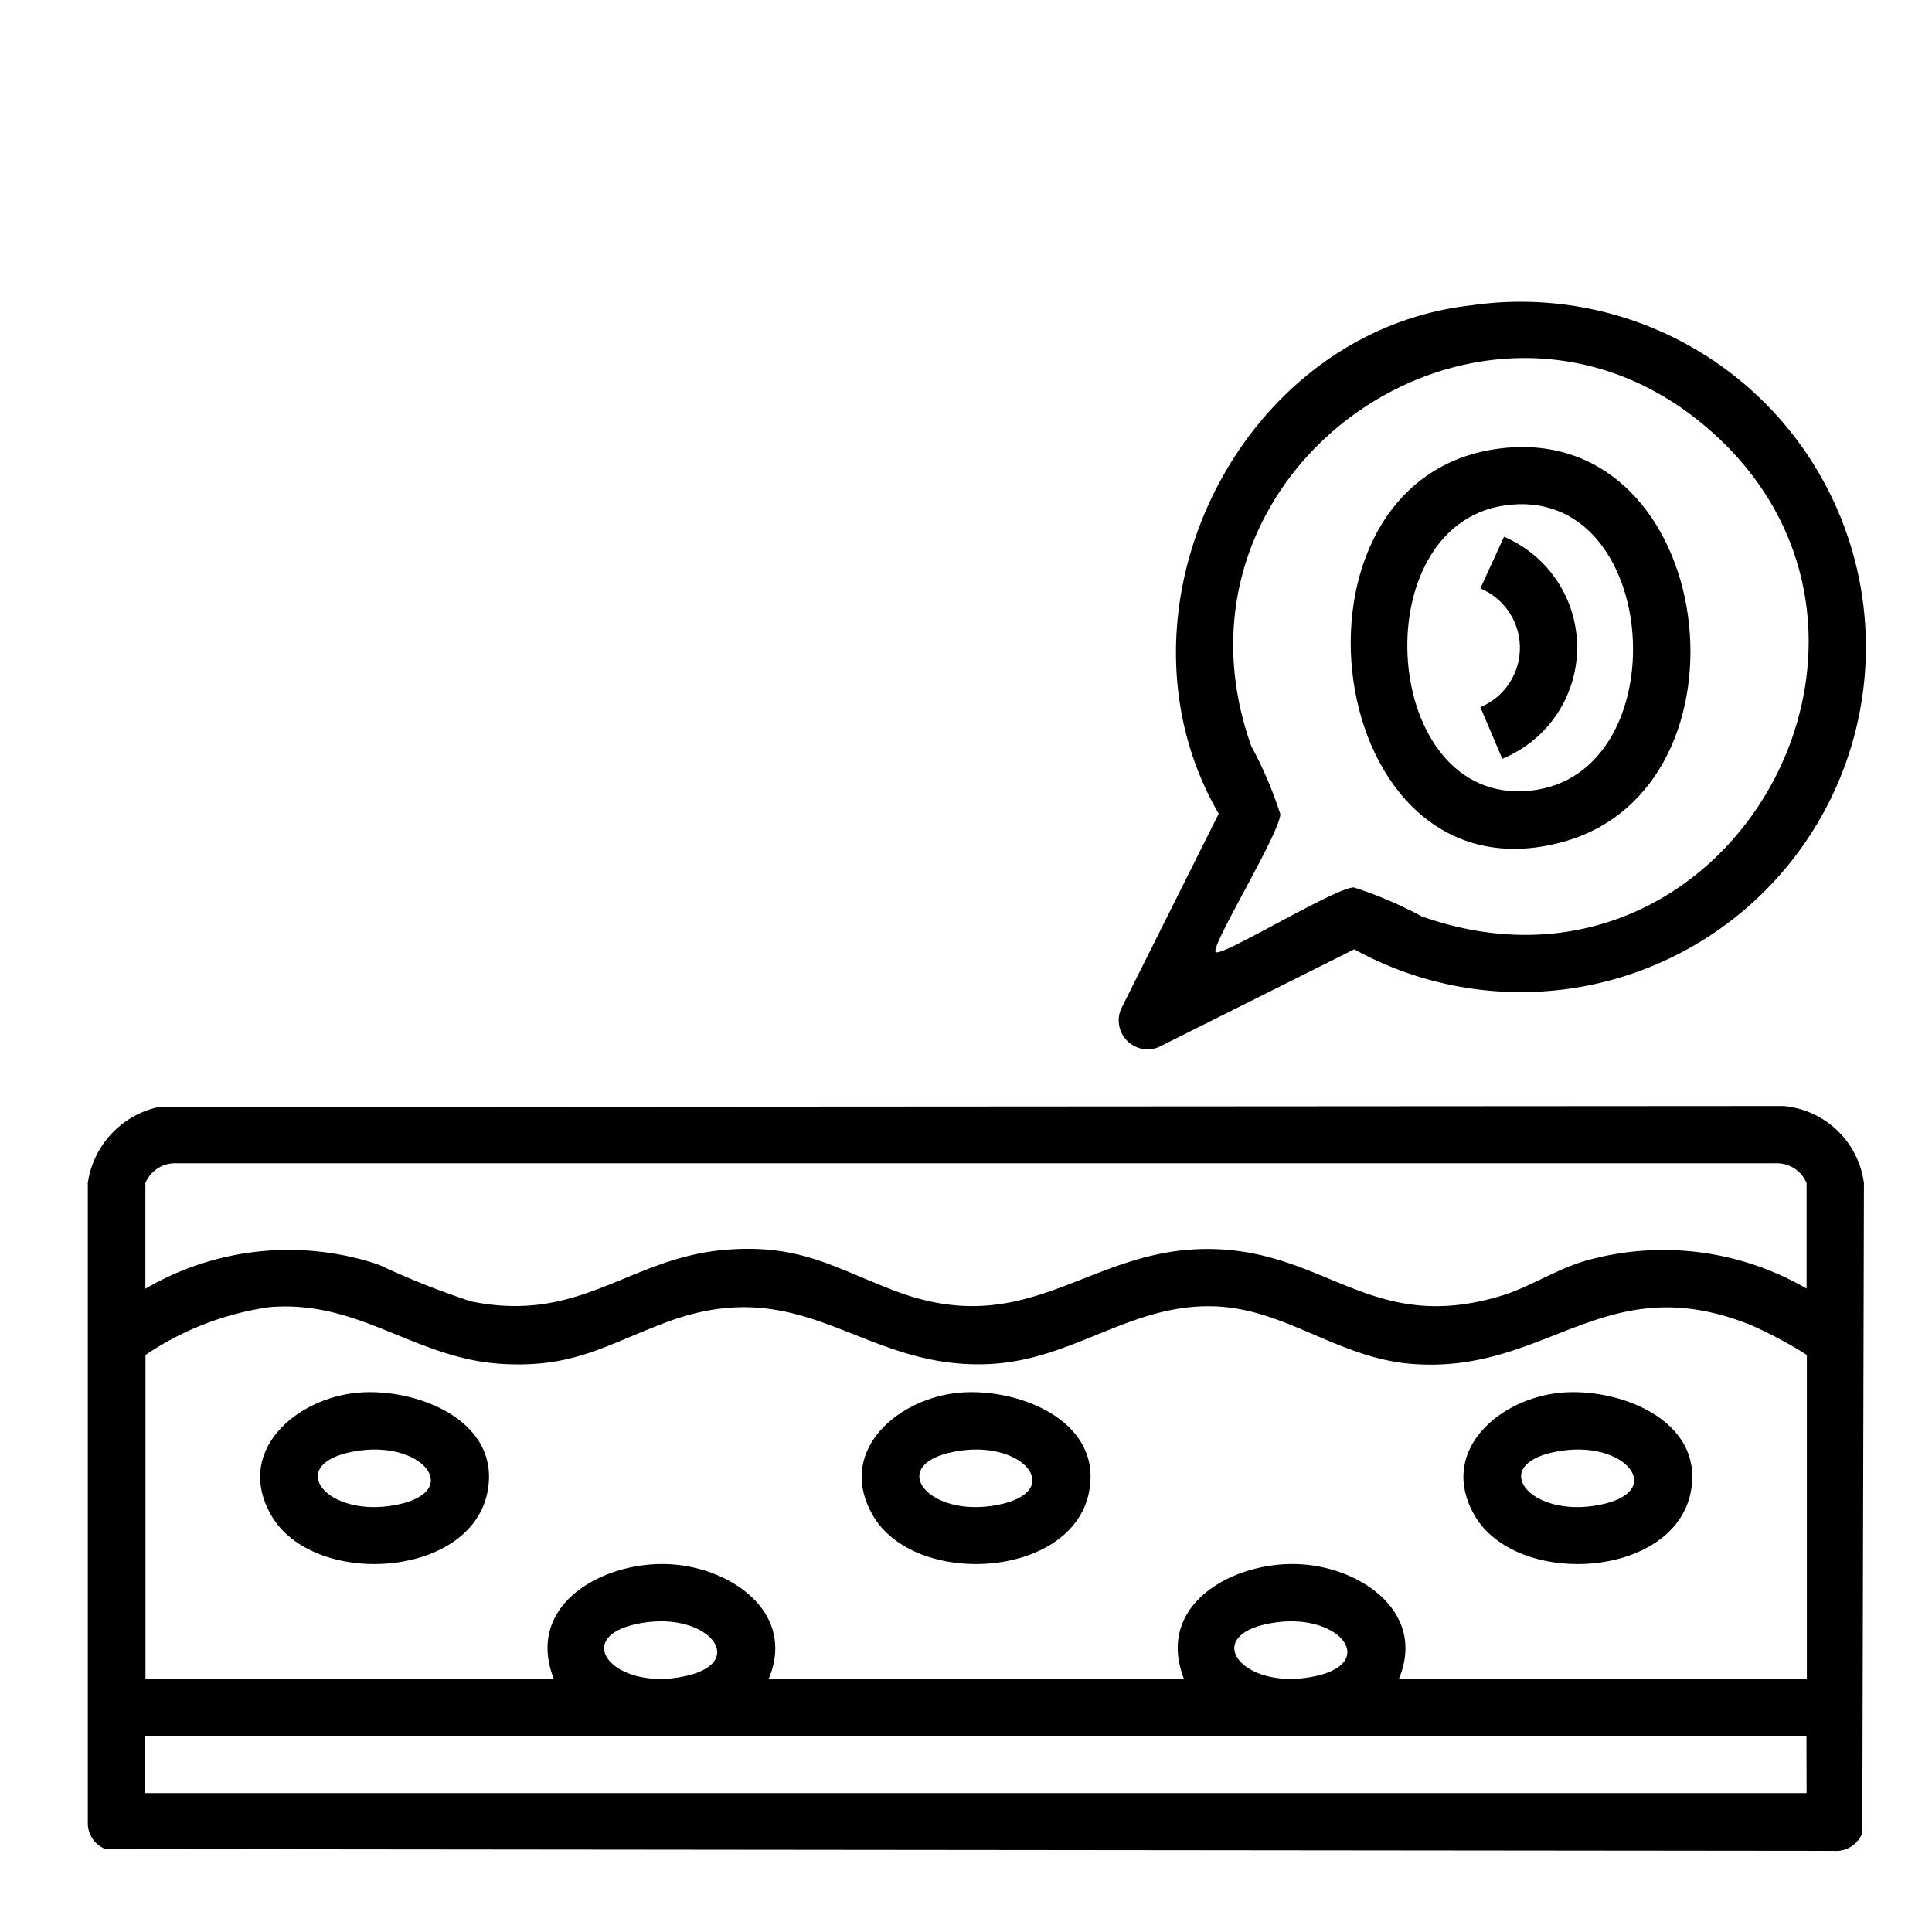
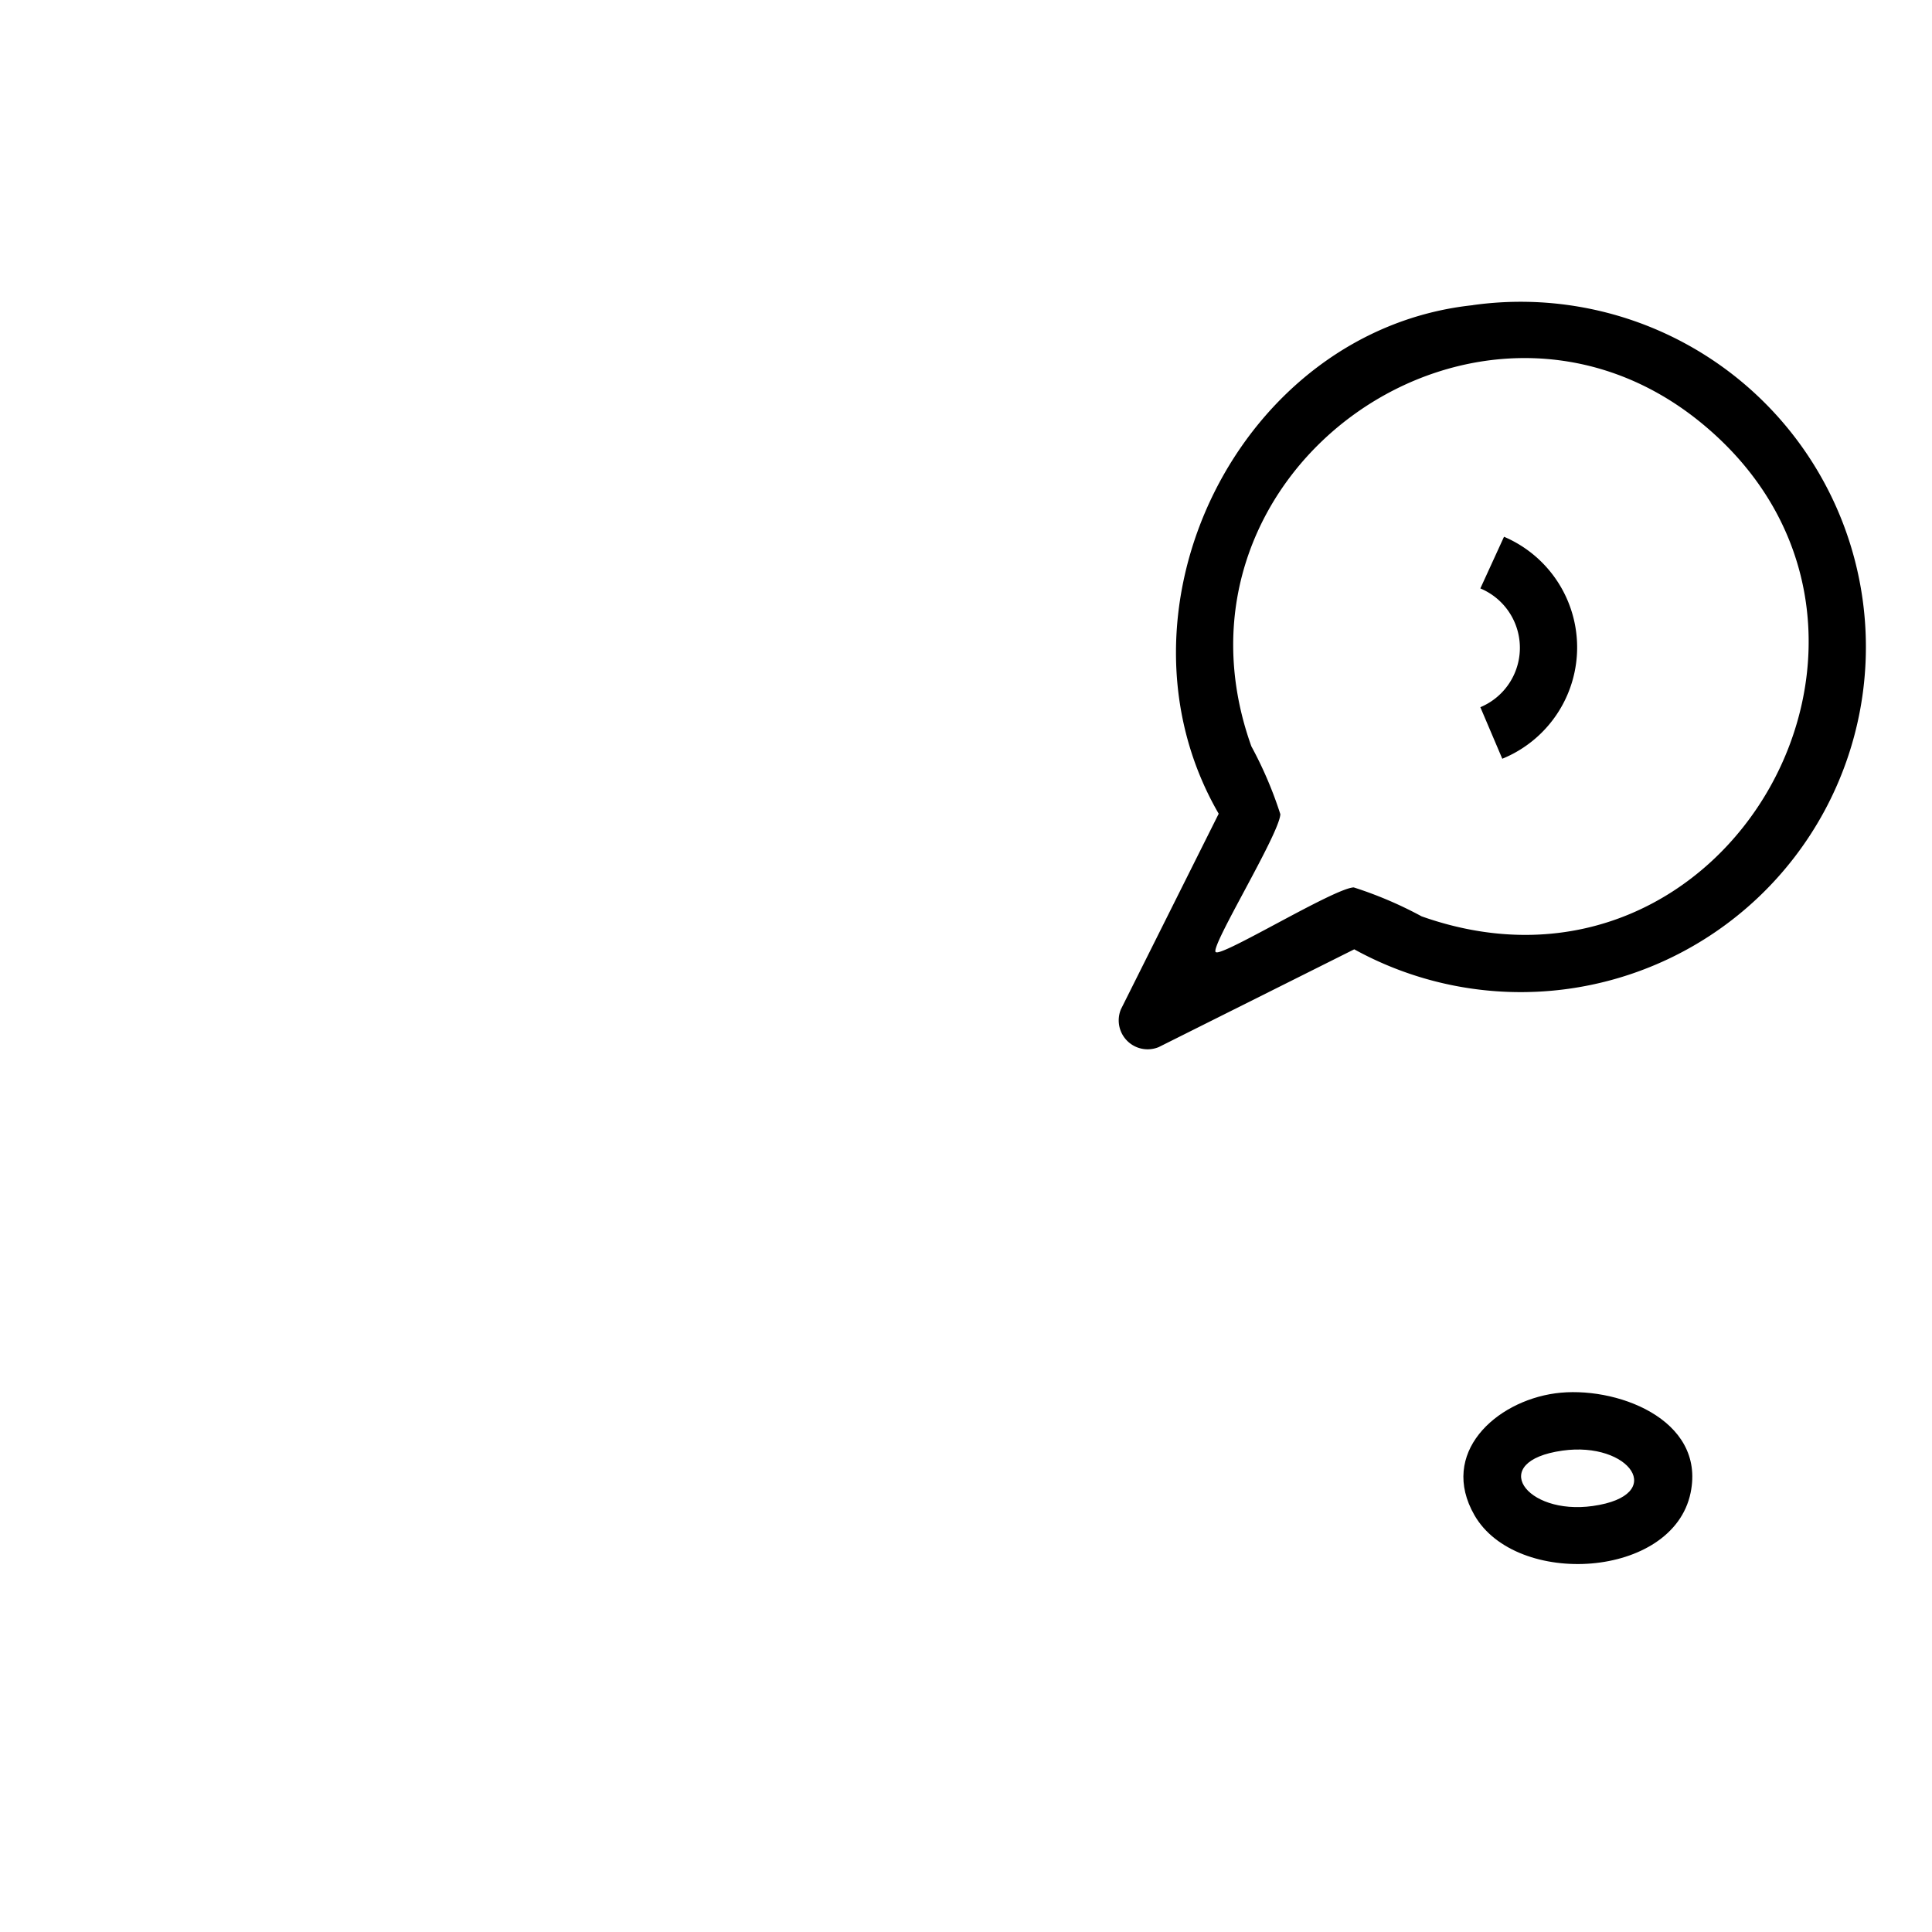
<svg xmlns="http://www.w3.org/2000/svg" width="44" height="44" viewBox="0 0 44 44">
  <g id="Group_800" data-name="Group 800" transform="translate(2 6.899)">
-     <path id="Path_371" data-name="Path 371" d="M1.612,112l37.006-.023a2.027,2.027,0,0,1,1.832,1.756l-.037,14.8a.642.642,0,0,1-.653.407L.405,128.9A.629.629,0,0,1,0,128.325v-14.6A2.076,2.076,0,0,1,1.612,112m37.532,4.138v-2.405a.73.73,0,0,0-.689-.452H2a.73.73,0,0,0-.689.452v2.405a6.451,6.451,0,0,1,5.318-.547,18.146,18.146,0,0,0,2.1.836c2.557.52,3.625-1.049,5.917-1.185,1.6-.1,2.349.413,3.711.935,3.162,1.213,4.474-1.071,7.382-.939,2.525.114,3.562,1.93,6.44,1.064.7-.211,1.286-.634,2.027-.827a6.5,6.5,0,0,1,4.944.663m0,8.887v-7.378a9.537,9.537,0,0,0-1.276-.682c-3.344-1.346-4.627,1.135-7.734.884-1.636-.132-2.835-1.221-4.4-1.306-1.959-.106-3.263,1.222-5.219,1.311-2.926.132-4.181-2.153-7.382-.939-1.367.519-2.1,1.031-3.711.935-1.979-.118-3.24-1.465-5.291-1.293a6.727,6.727,0,0,0-2.824,1.09v7.378h9.3c-.671-1.711,1.153-2.7,2.654-2.612,1.38.076,2.873,1.1,2.239,2.612h9.459c-.671-1.711,1.153-2.7,2.654-2.612,1.38.076,2.873,1.1,2.239,2.612ZM12.7,123.738c-1.72.243-.839,1.478.692,1.261,1.72-.243.839-1.478-.692-1.261m14.352,0c-1.72.243-.839,1.478.692,1.261,1.72-.243.839-1.478-.692-1.261m12.089,2.587H1.307v1.3H39.144Z" transform="translate(0 -93.687)" />
    <path id="Path_372" data-name="Path 372" d="M151.853.049a7.861,7.861,0,1,1-2.7,14.671L144.7,16.947a.659.659,0,0,1-.861-.861l2.227-4.454c-2.678-4.622.473-11.018,5.79-11.582M146,14.783c.123.123,2.691-1.454,3.141-1.473a9.008,9.008,0,0,1,1.546.659c7,2.48,12.011-6.568,6.4-11.212-5.041-4.175-12.536,1.027-10.277,7.34a8.963,8.963,0,0,1,.66,1.546c-.019.45-1.6,3.018-1.473,3.14" transform="translate(-120.311 0.001)" />
-     <path id="Path_373" data-name="Path 373" d="M26.121,151.921c1.346-.184,3.433.573,3.082,2.267-.405,1.956-3.972,2.162-4.922.509-.811-1.411.475-2.588,1.84-2.776m.163,1.305c-1.72.243-.839,1.478.692,1.261,1.72-.243.839-1.478-.692-1.261" transform="translate(-20.105 -127.088)" />
-     <path id="Path_374" data-name="Path 374" d="M110.008,151.921c1.346-.184,3.433.573,3.082,2.267-.405,1.956-3.972,2.162-4.922.509-.811-1.411.475-2.588,1.84-2.776m.163,1.305c-1.72.243-.839,1.478.692,1.261,1.72-.243.839-1.478-.692-1.261" transform="translate(-90.292 -127.088)" />
    <path id="Path_375" data-name="Path 375" d="M193.9,151.921c1.346-.184,3.433.573,3.082,2.267-.405,1.956-3.972,2.162-4.922.509-.811-1.411.475-2.588,1.84-2.776m.163,1.305c-1.72.243-.839,1.478.692,1.261,1.72-.243.839-1.478-.692-1.261" transform="translate(-160.48 -127.088)" />
-     <path id="Path_376" data-name="Path 376" d="M179.55,20.132c4.915-.57,5.947,7.729,1.386,8.968-5.5,1.494-6.733-8.348-1.386-8.968m.08,1.3c-3.249.462-2.831,6.824.55,6.5,3.438-.328,3.023-7.01-.55-6.5" transform="translate(-147.355 -16.821)" />
    <path id="Path_377" data-name="Path 377" d="M194.71,37.661l-.5-1.175a1.466,1.466,0,0,0,0-2.705l.539-1.177a2.739,2.739,0,0,1-.042,5.057" transform="translate(-162.496 -27.279)" />
  </g>
</svg>